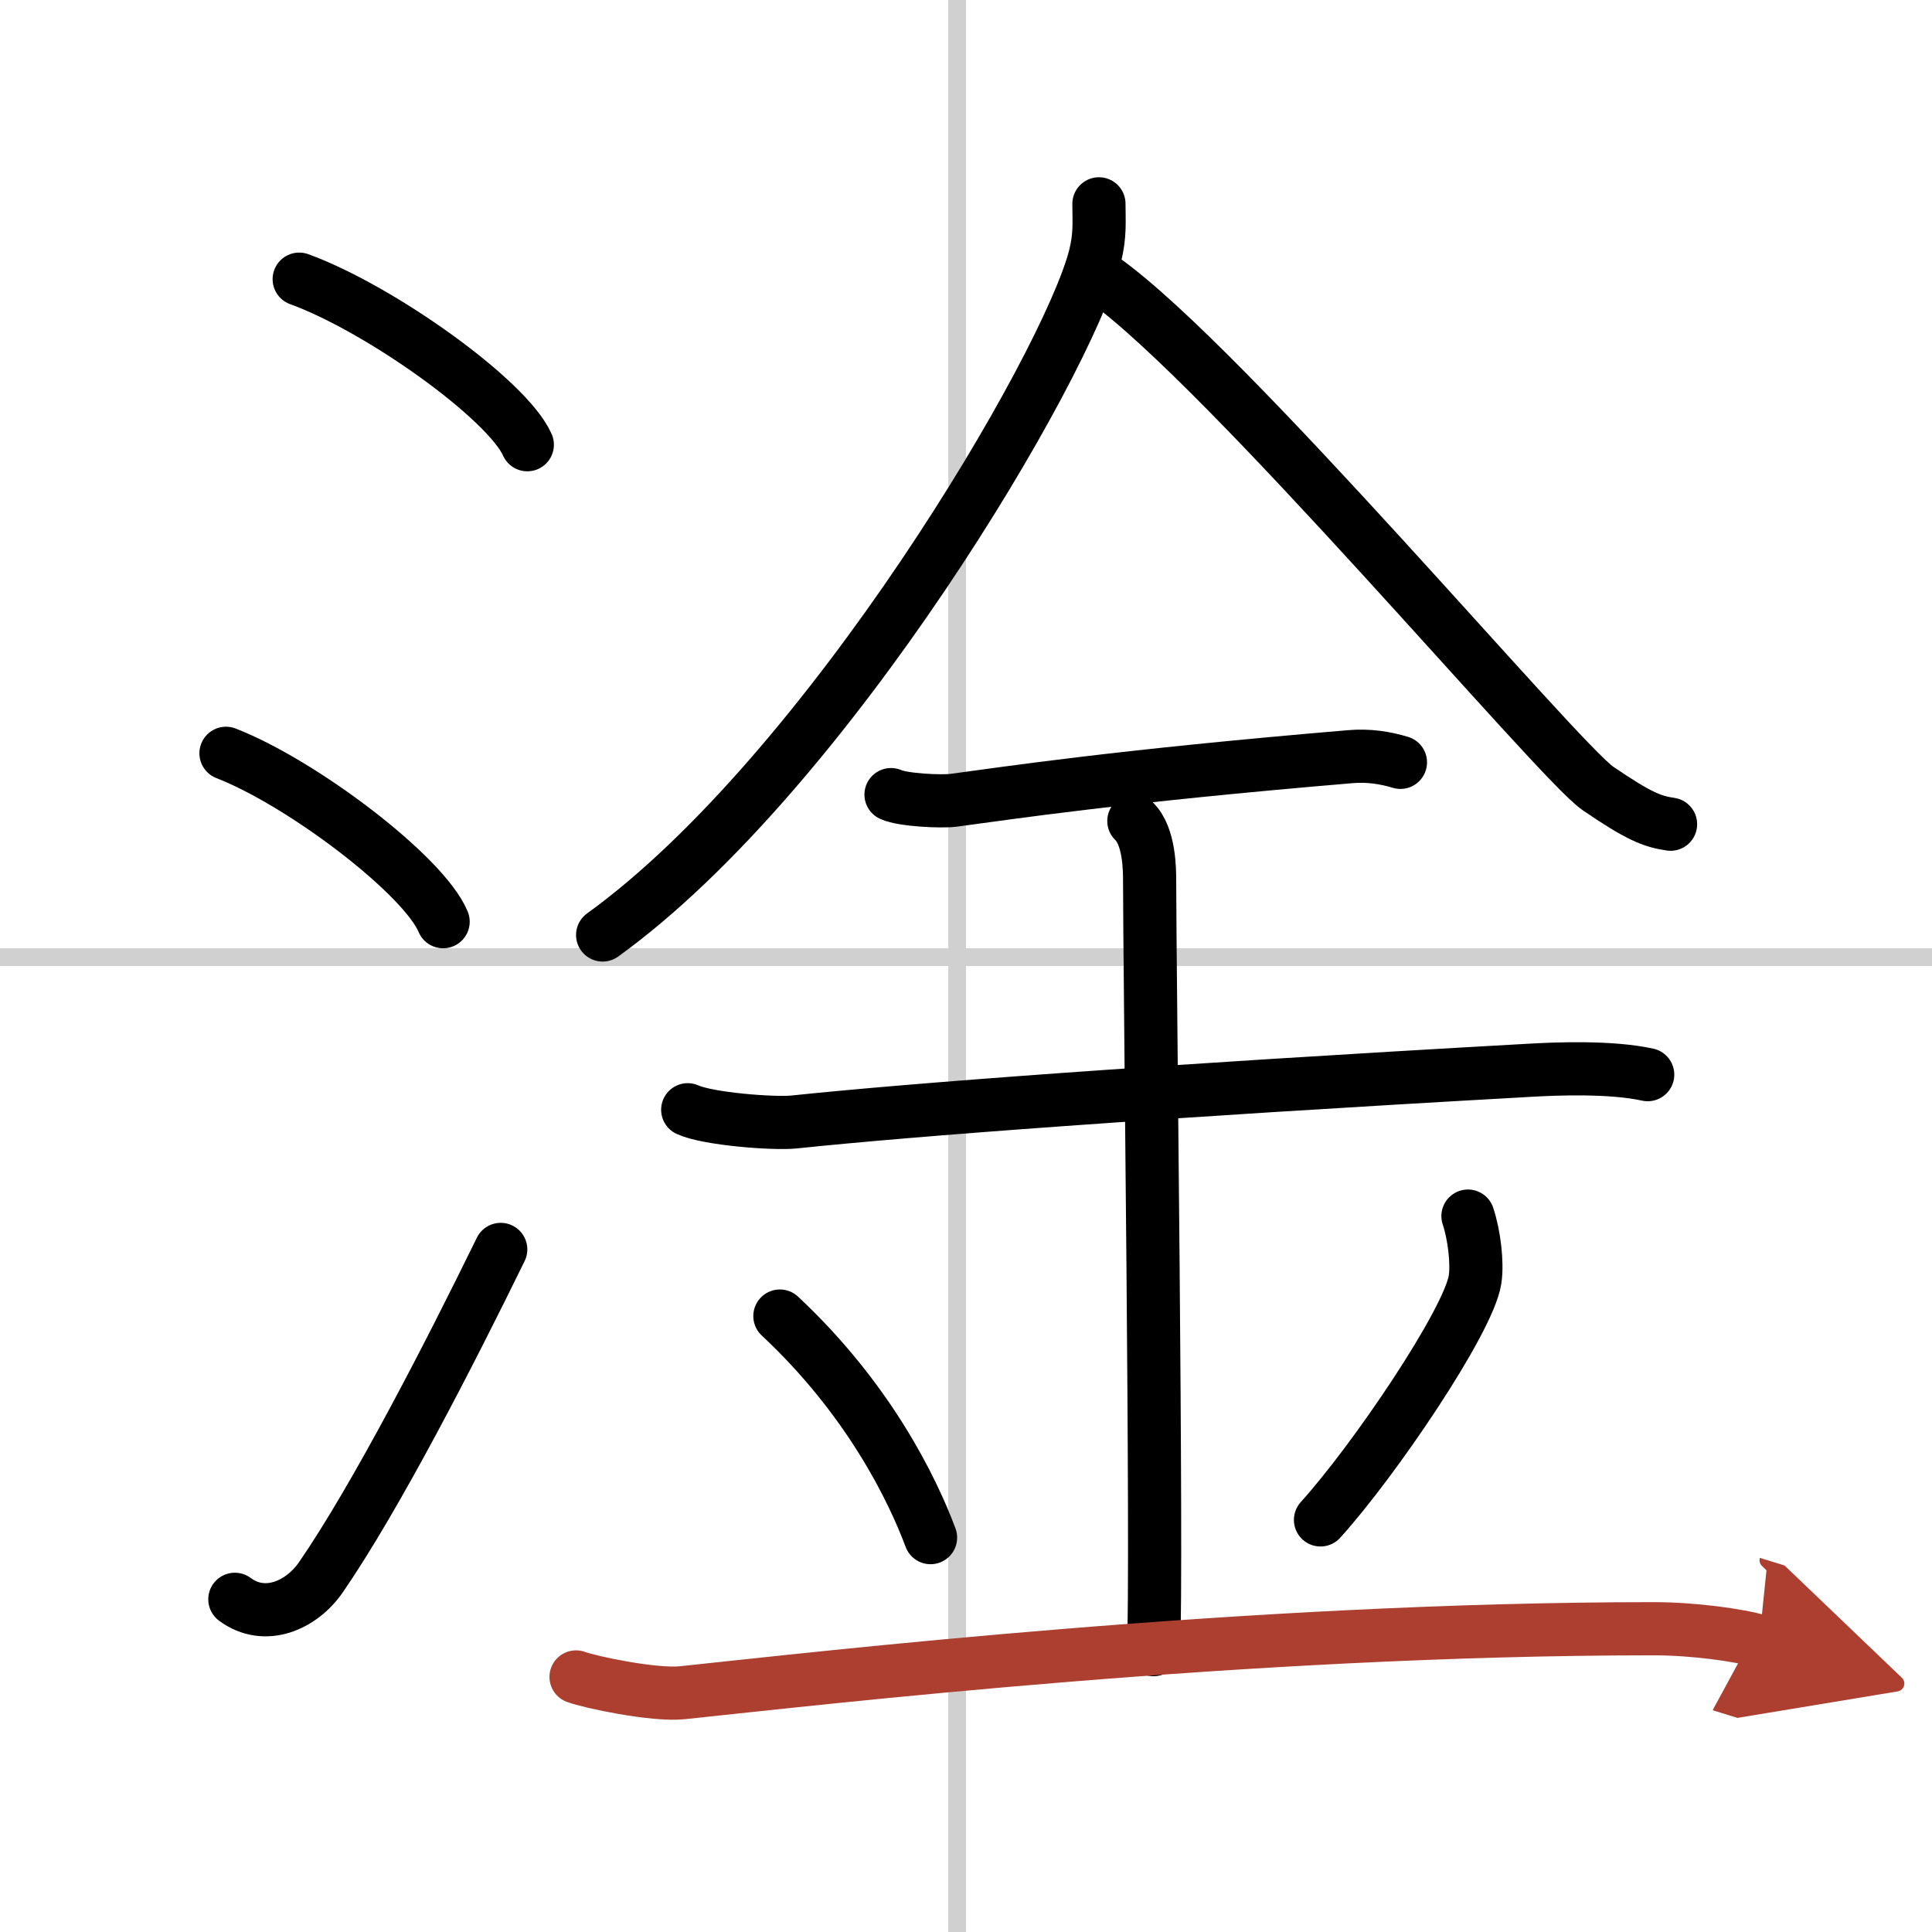
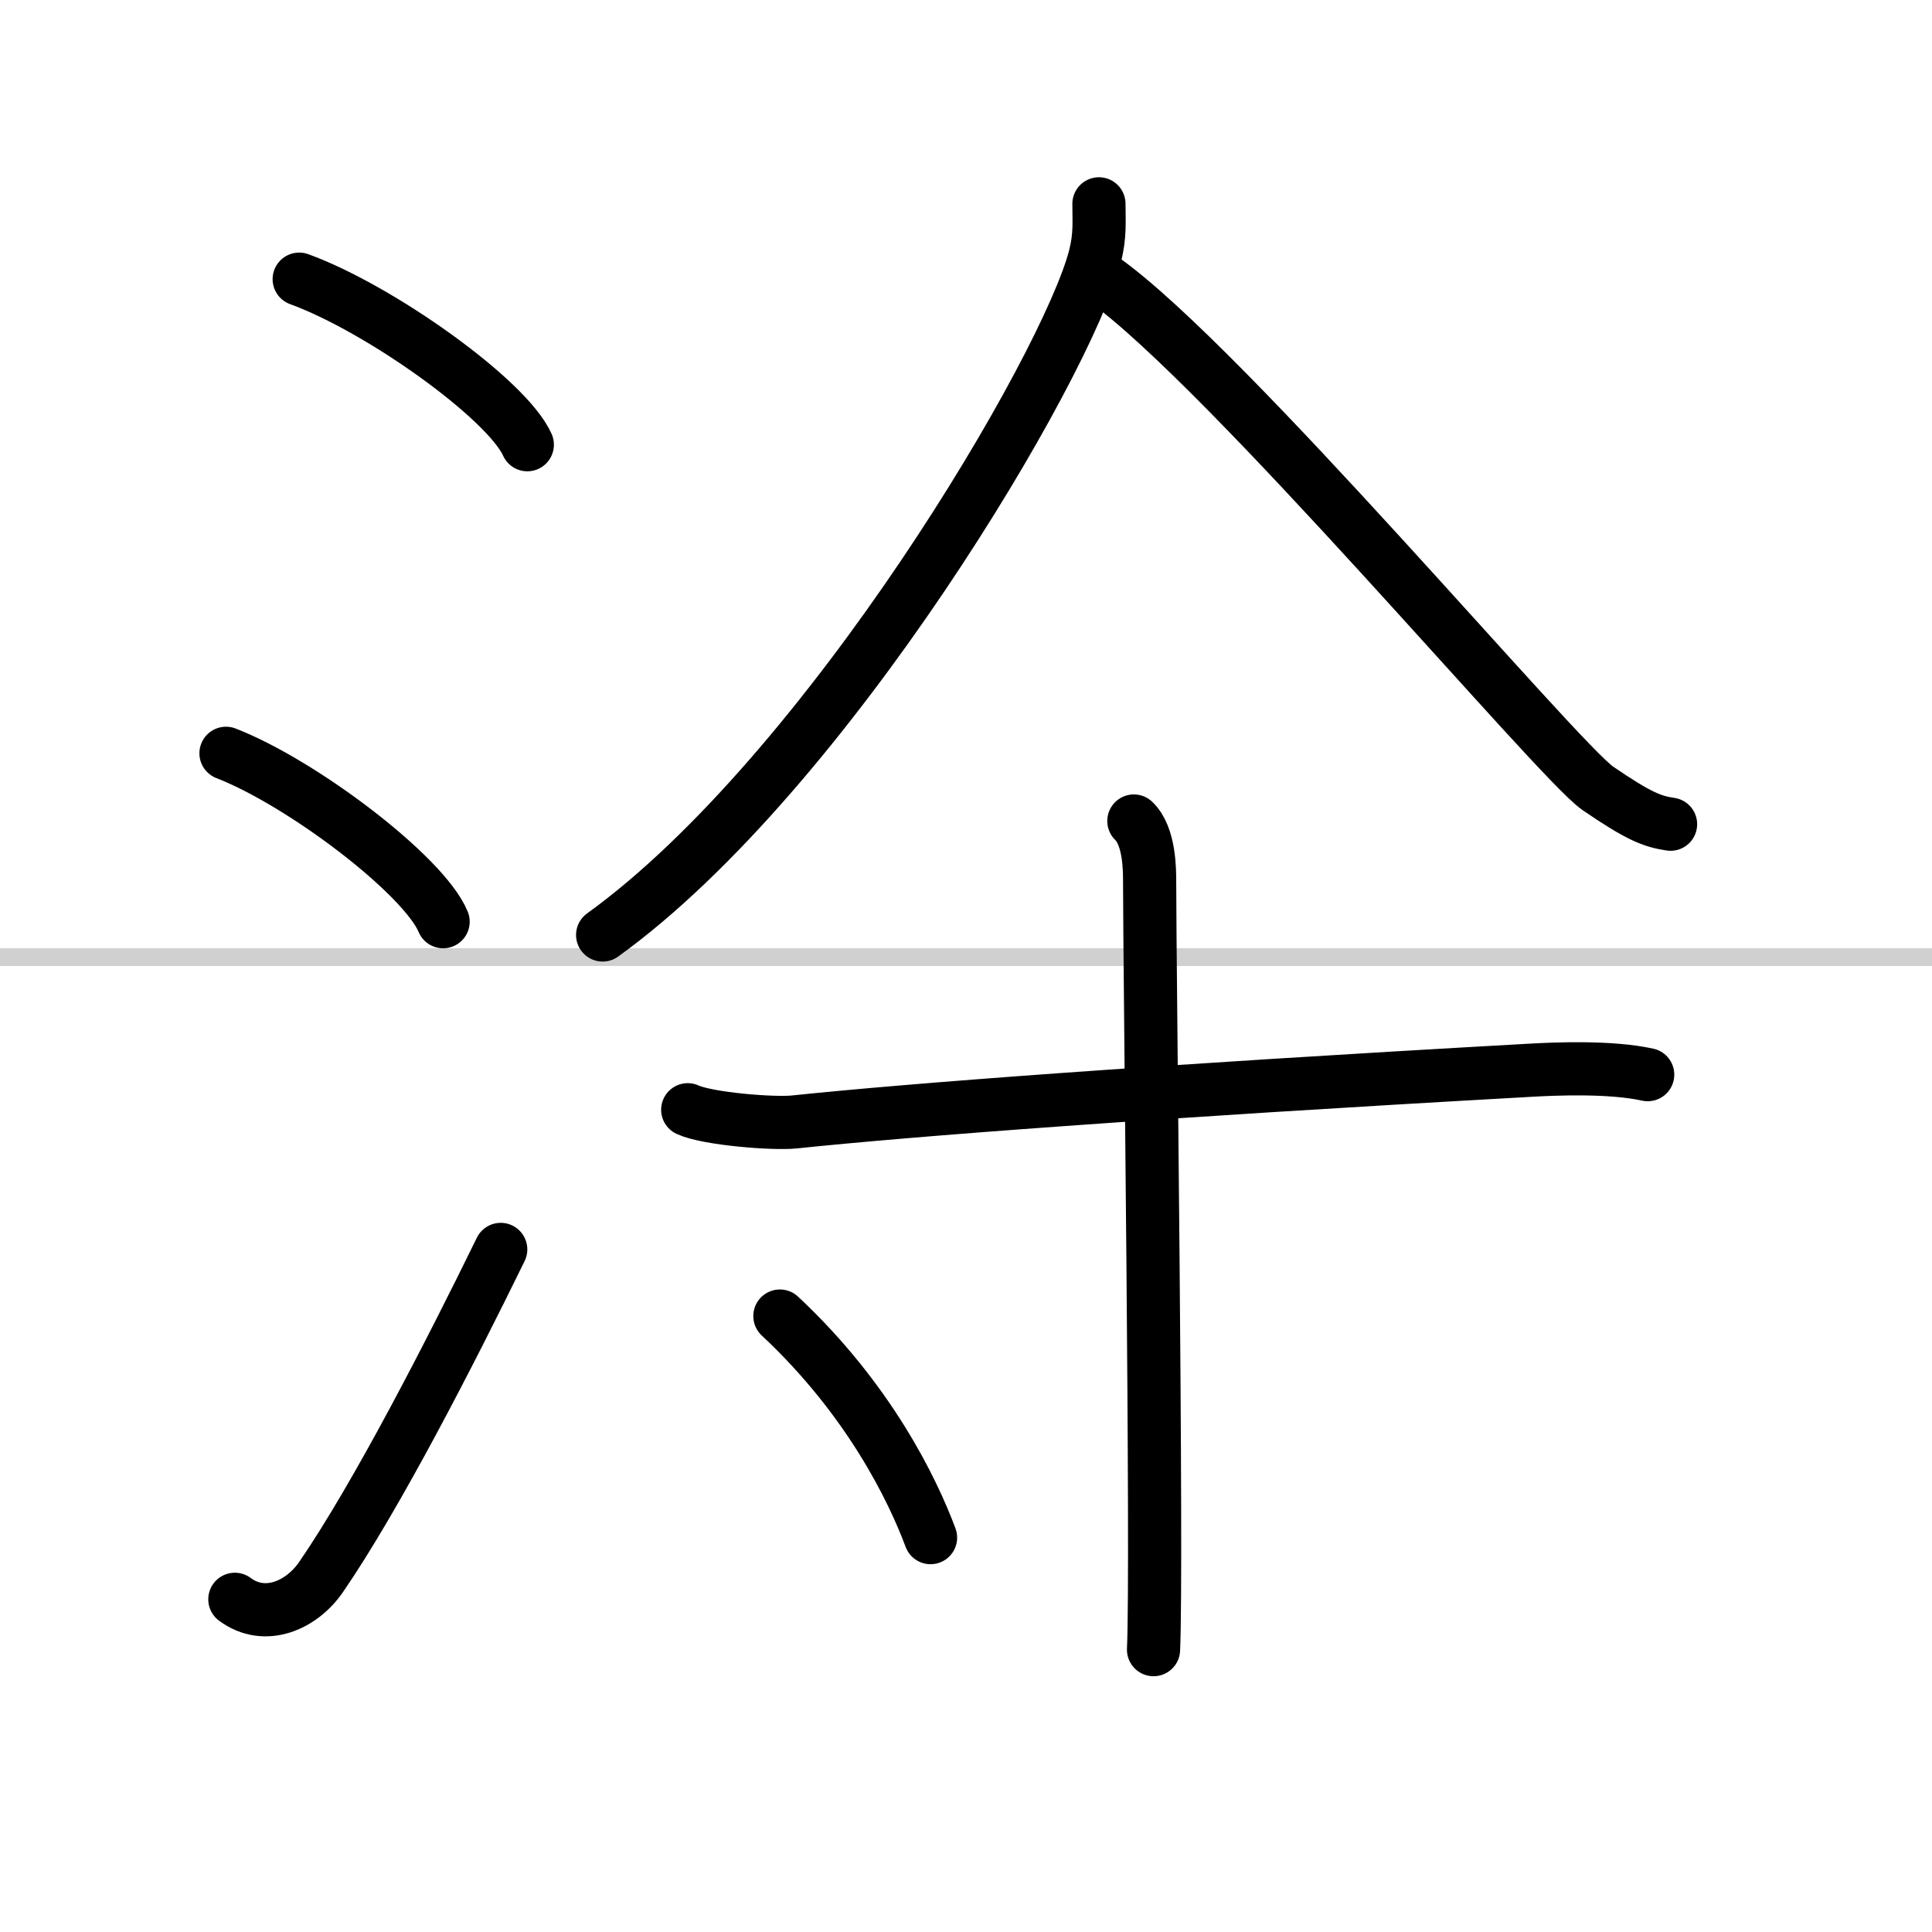
<svg xmlns="http://www.w3.org/2000/svg" width="400" height="400" viewBox="0 0 109 109">
  <defs>
    <marker id="a" markerWidth="4" orient="auto" refX="1" refY="5" viewBox="0 0 10 10">
      <polyline points="0 0 10 5 0 10 1 5" fill="#ad3f31" stroke="#ad3f31" />
    </marker>
  </defs>
  <g fill="none" stroke="#000" stroke-linecap="round" stroke-linejoin="round" stroke-width="3">
    <rect width="100%" height="100%" fill="#fff" stroke="#fff" />
-     <line x1="54" x2="54" y2="109" stroke="#d0d0d0" stroke-width="1" />
    <line x2="109" y1="54" y2="54" stroke="#d0d0d0" stroke-width="1" />
    <path d="m16.88 15.75c4.54 1.65 11.73 6.78 12.87 9.34" />
    <path d="M12.75,42.5C17.07,44.18,23.92,49.39,25,52" />
    <path d="m13.25 90.23c1.71 1.27 3.78 0.32 4.86-1.25 3.14-4.57 7.29-12.66 10.14-18.49" />
    <path d="M62,11.5c0,0.99,0.08,1.77-0.22,2.96C60.22,20.64,46.67,43.61,34,52.75" />
    <path d="m62.25 15.75c6.97 4.94 25.63 27.18 27.9 28.73 2.31 1.58 3.07 1.87 4.1 2.02" />
-     <path d="m50.27 44.83c0.67 0.31 2.85 0.41 3.53 0.32 3.15-0.42 9.32-1.36 22.38-2.46 1.03-0.09 1.97 0.06 2.83 0.32" />
    <path d="m38.8 62.61c1.13 0.52 4.85 0.81 6 0.69 6.6-0.69 20.11-1.72 41.56-2.92 1.41-0.08 4.5-0.21 6.6 0.25" />
    <path d="m63.97 46.32c0.89 0.85 0.89 2.76 0.89 3.43 0 4.75 0.44 38.57 0.22 43.32" />
    <path d="m44 74.25c5.02 4.69 7.48 9.77 8.5 12.5" />
-     <path d="m82.82 68.61c0.36 1.08 0.54 2.66 0.4 3.58-0.36 2.35-5.72 10.25-8.72 13.56" />
-     <path d="m32.5 94.61c0.73 0.28 4.39 1.06 6 0.89 7.83-0.82 31.81-3.61 54.82-3.61 2.19 0 4.83 0.36 5.93 0.7" marker-end="url(#a)" stroke="#ad3f31" />
  </g>
</svg>